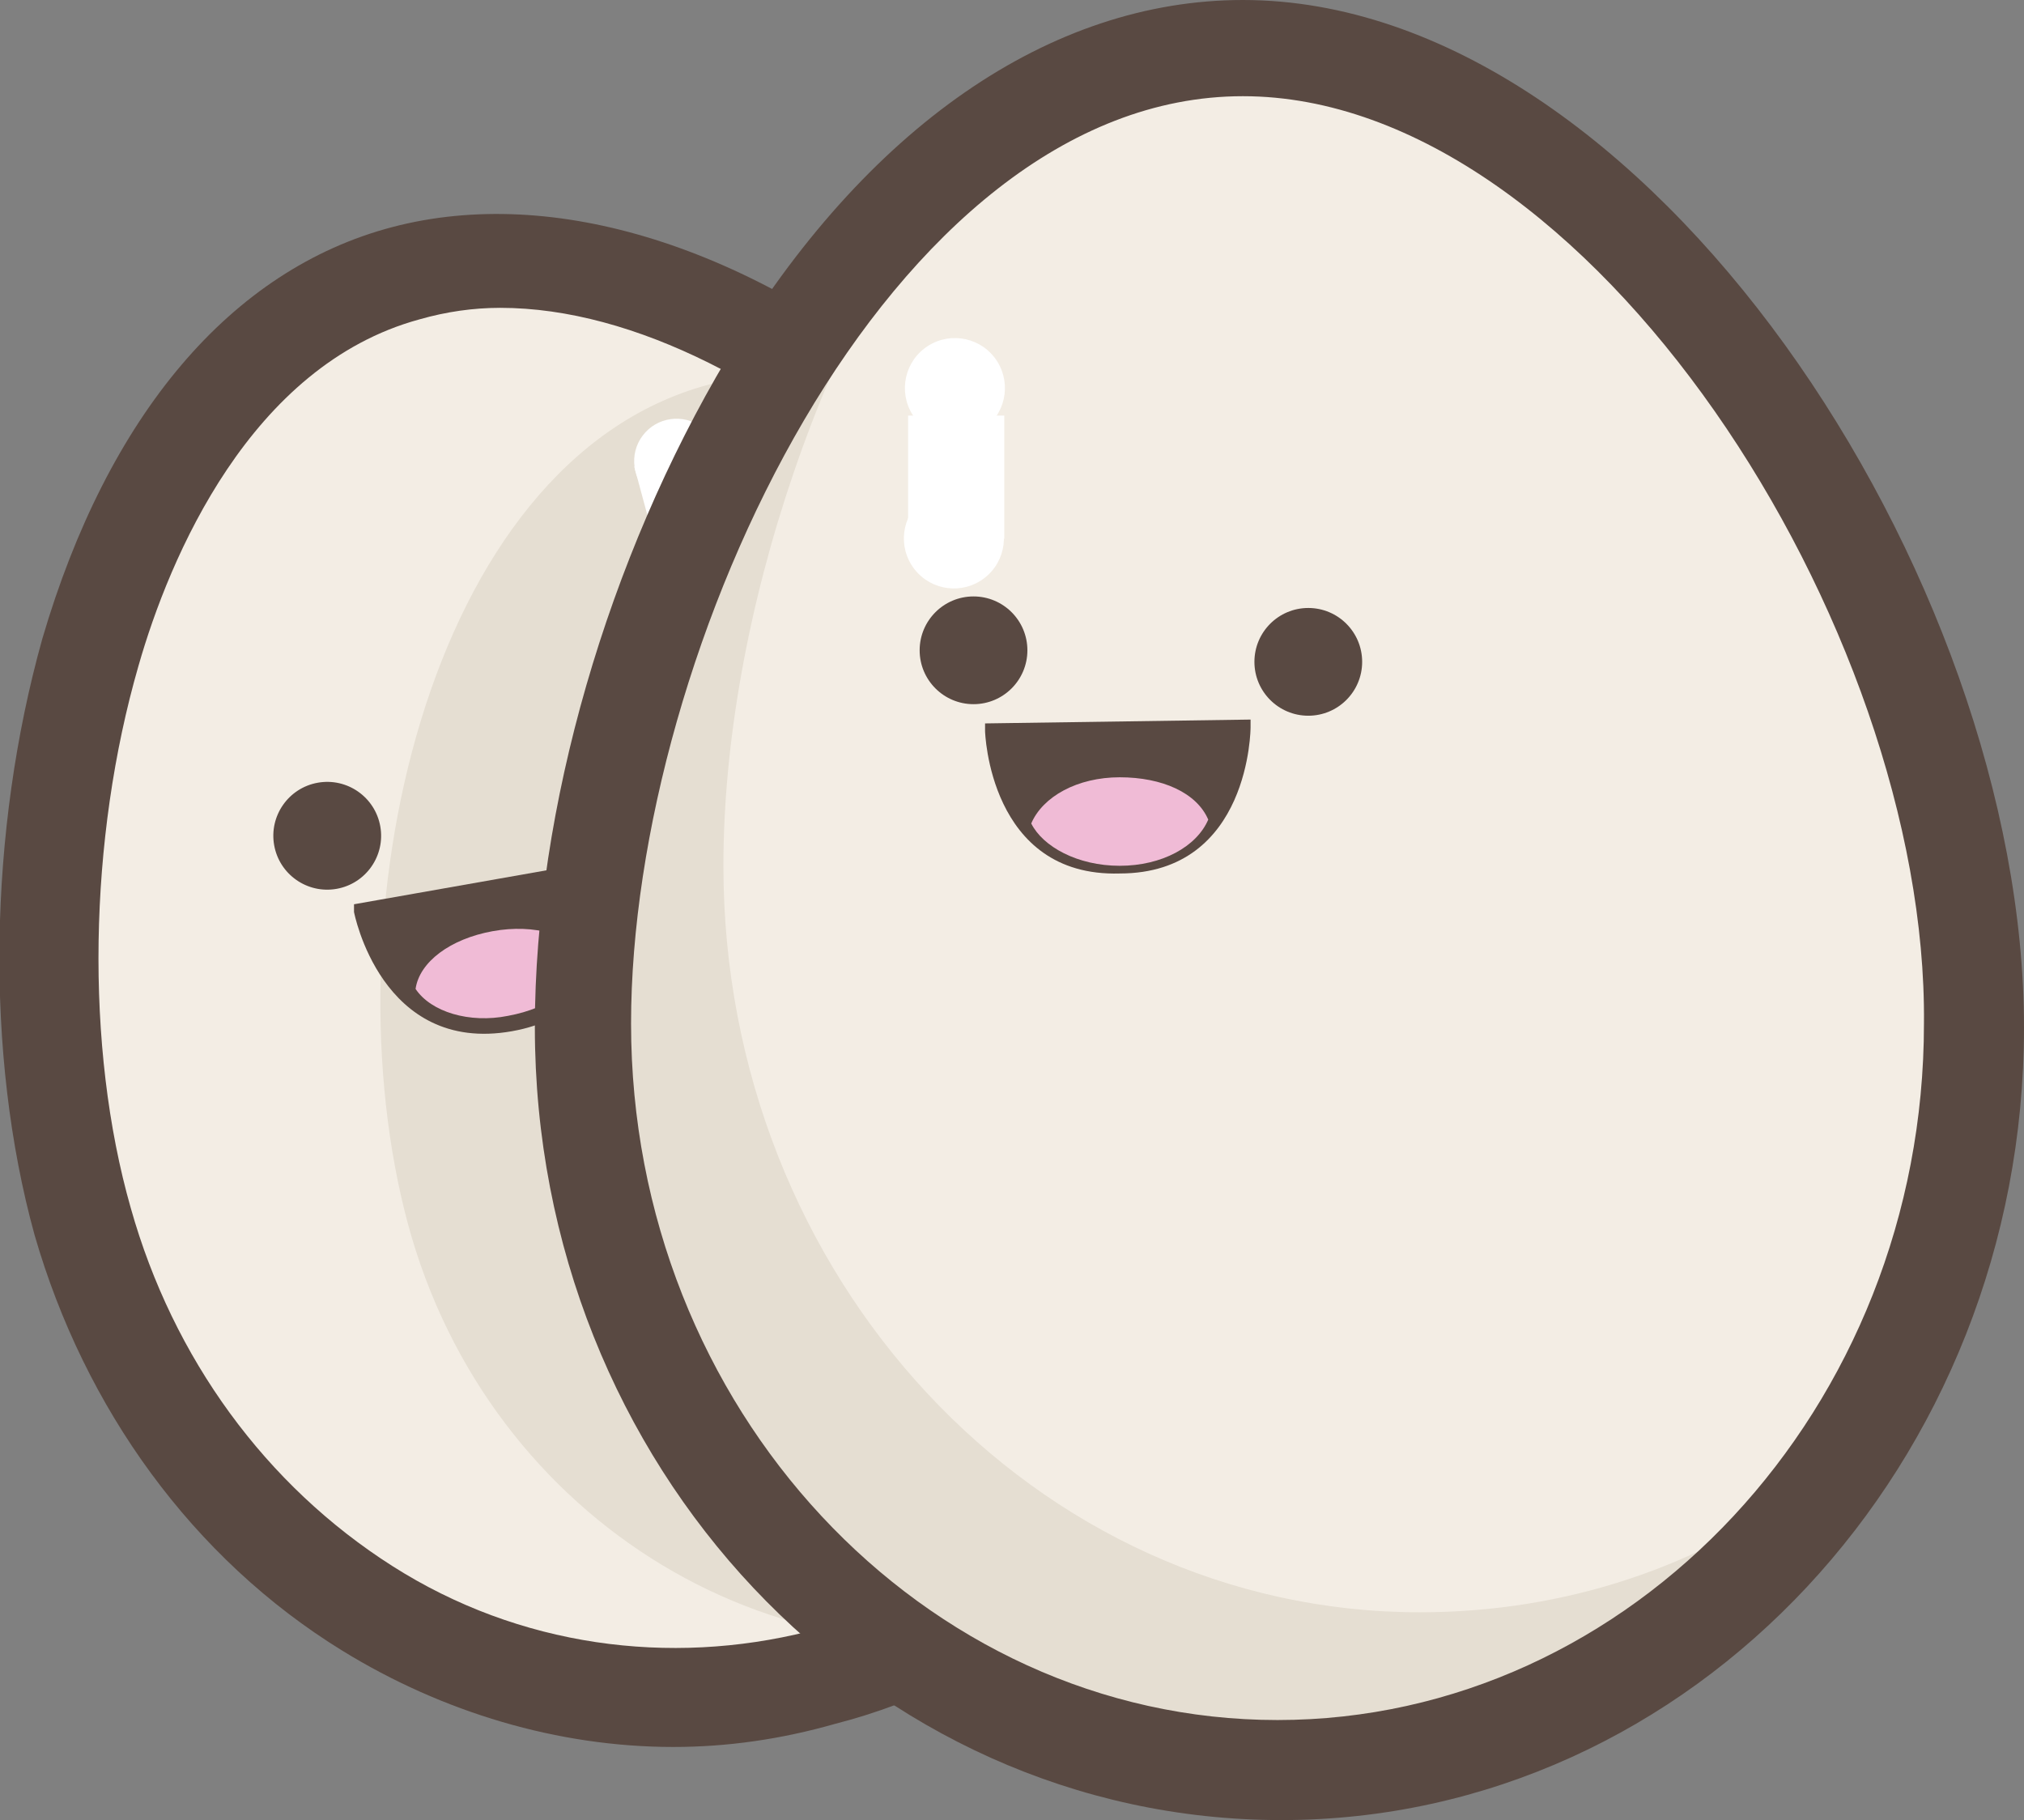
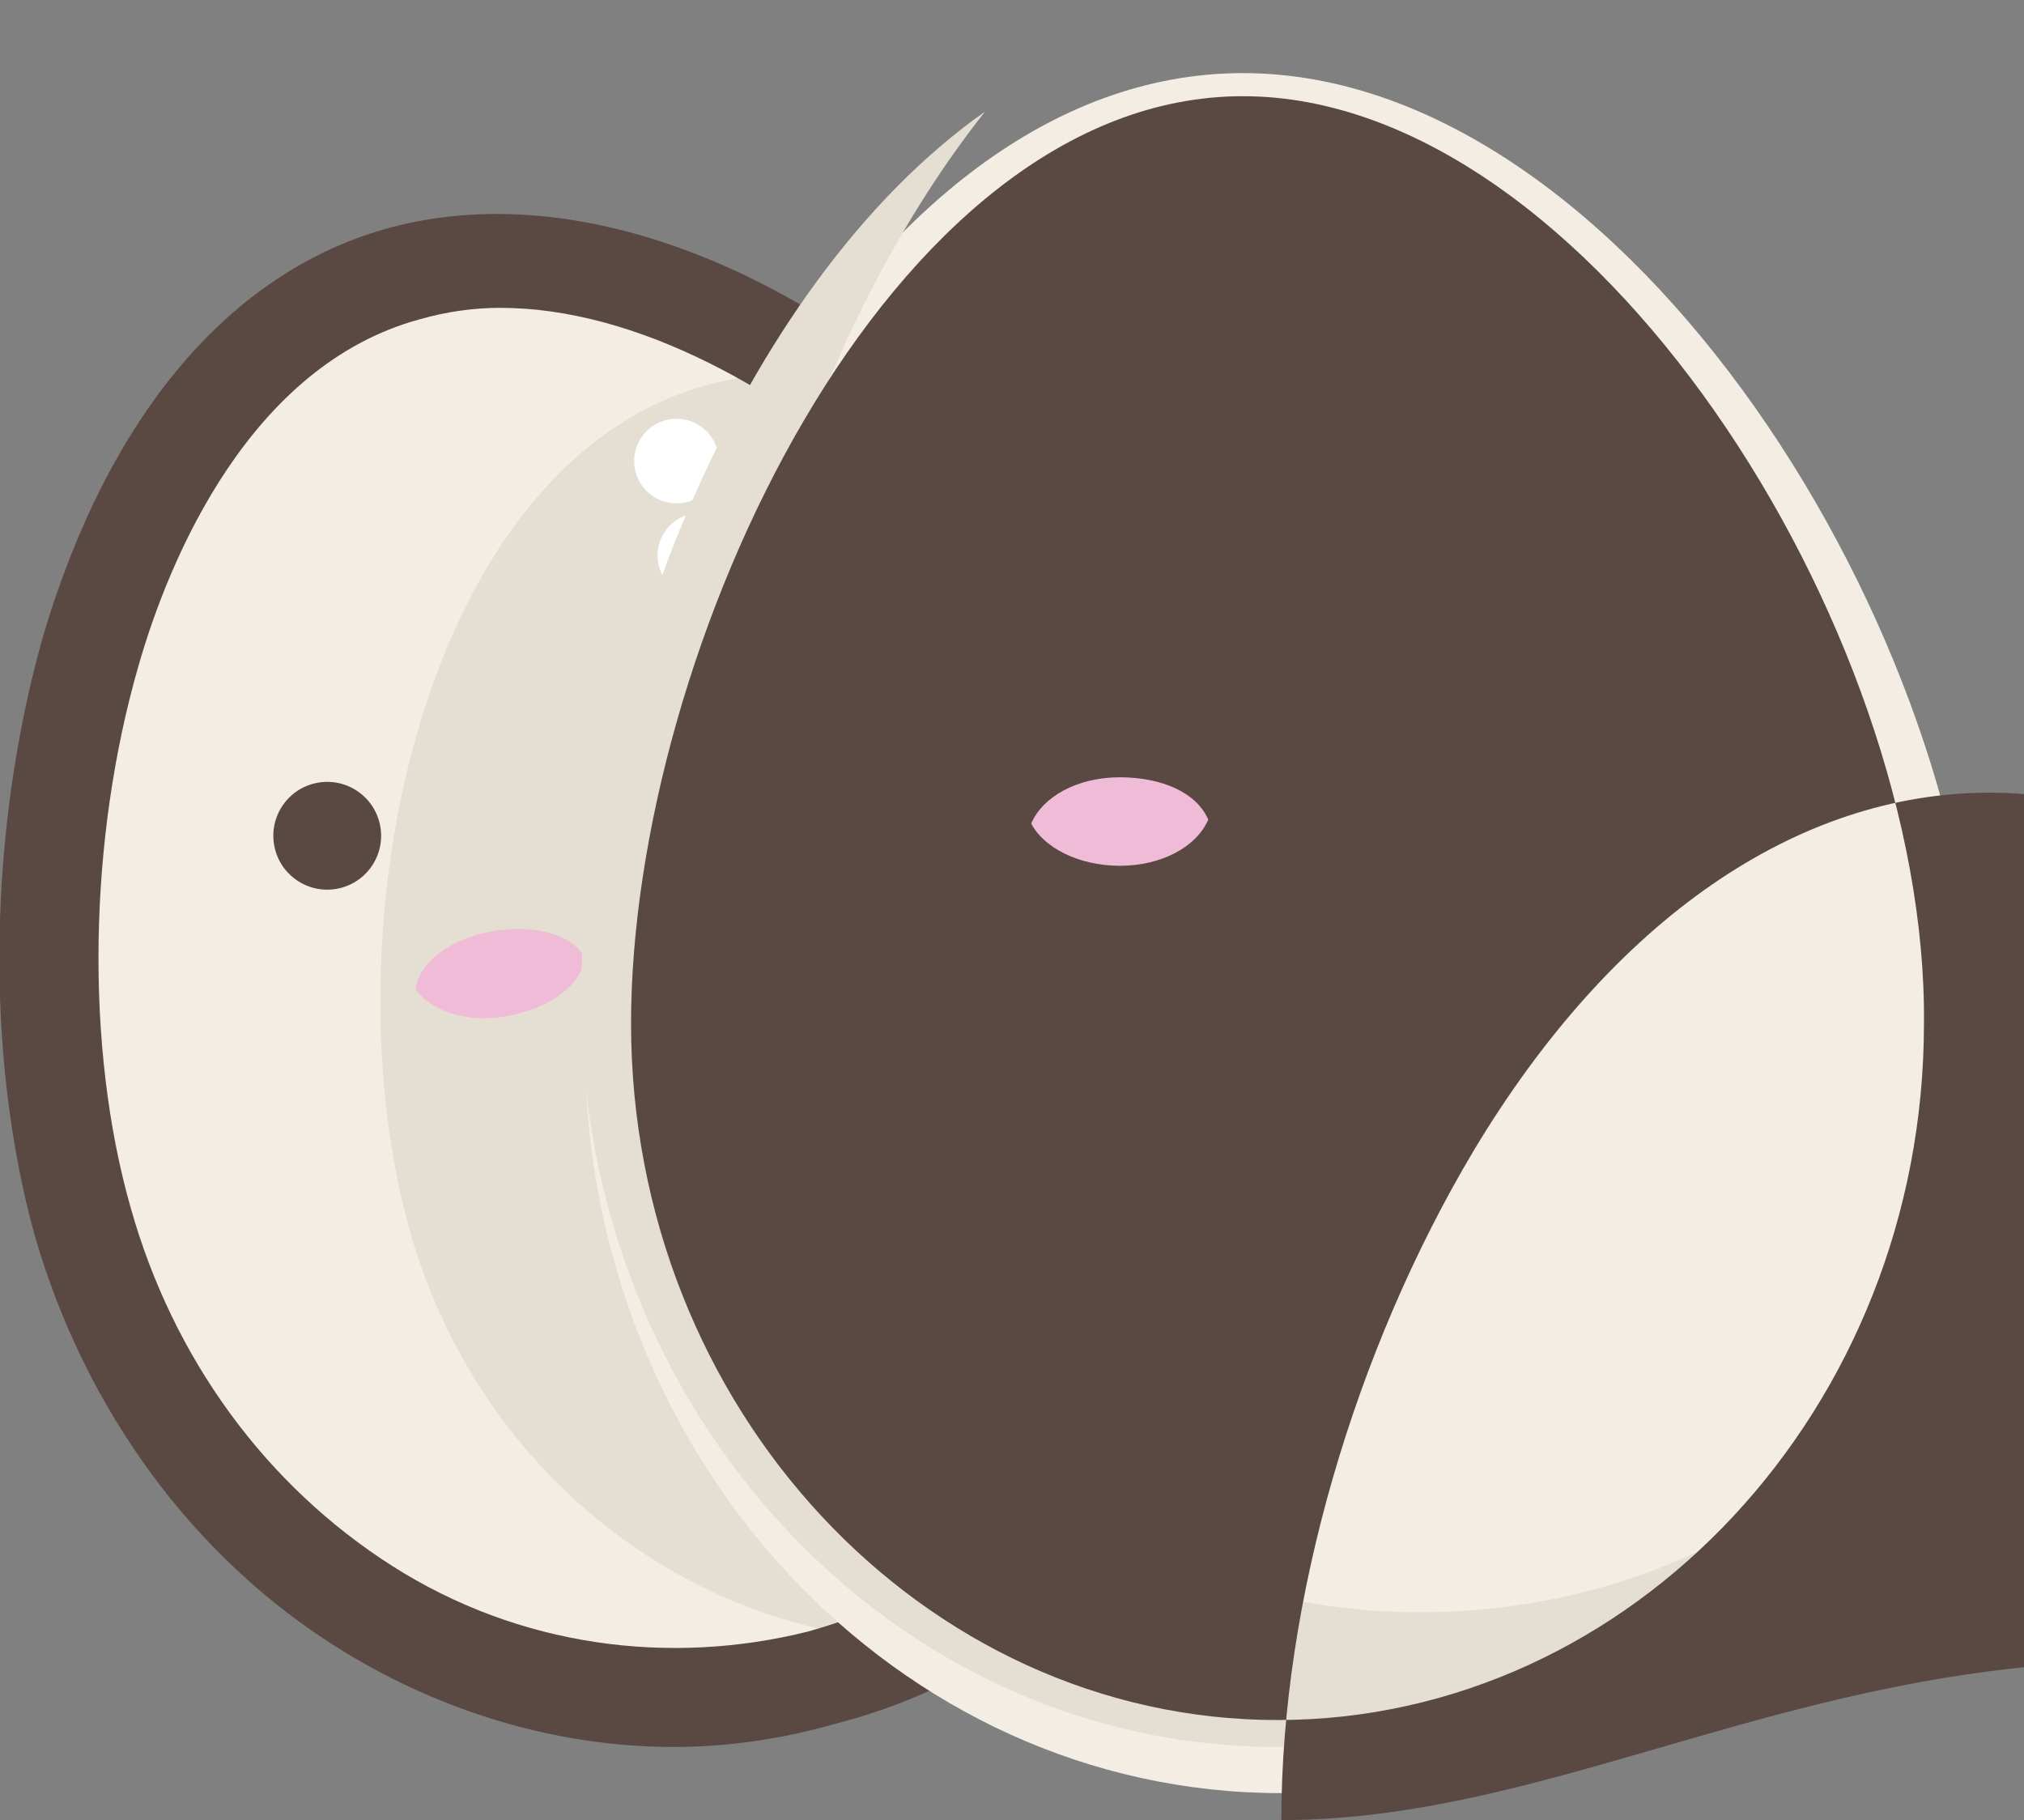
<svg xmlns="http://www.w3.org/2000/svg" version="1.1" x="0px" y="0px" viewBox="0 0 52.6 47.3" style="enable-background:new 0 0 52.6 47.3;" xml:space="preserve">
  <rect x="0" y="0" width="52.6" height="47.3" fill="#808080" stroke="none" />
  <style type="text/css">
	.st0{display:none;fill:#FFFFFF;}
	.st1{display:none;}
	.st2{display:inline;}
	.st3{display:inline;clip-path:url(#SVGID_2_);enable-background:new    ;}
	.st4{clip-path:url(#SVGID_4_);}
	.st5{clip-path:url(#SVGID_6_);}
	.st6{clip-path:url(#SVGID_10_);enable-background:new    ;}
	.st7{clip-path:url(#SVGID_12_);}
	.st8{clip-path:url(#SVGID_14_);}
	.st9{display:none;fill:#CCCCCC;}
	.st10{clip-path:url(#SVGID_18_);}
	.st11{opacity:0.22;fill:#29BFD1;}
	.st12{opacity:0.4;fill:#29BFD1;}
	.st13{clip-path:url(#SVGID_18_);fill:#FDBD10;}
	.st14{clip-path:url(#SVGID_18_);fill:#29BFD1;}
	.st15{fill:#FFFFFF;}
	.st16{fill:#F9A62B;}
	.st17{fill:#FDBE28;}
	.st18{fill:#5A4A43;}
	.st19{opacity:0.5;}
	.st20{fill:#F9CD81;}
	.st21{fill:#ECBA68;}
	.st22{fill:#594942;}
	.st23{fill:#F0BBD6;}
	.st24{fill:#ED5656;}
	.st25{fill:#DD3230;}
	.st26{fill:#E5E0E0;}
	.st27{opacity:0.19;fill:#FFFFFF;}
	.st28{clip-path:url(#SVGID_20_);}
	.st29{fill:#1ED39B;}
	.st30{fill:#04BF8A;}
	.st31{fill:#F2B266;}
	.st32{fill:#EABF8F;}
	.st33{fill:none;stroke:#594942;stroke-width:1.667;stroke-miterlimit:10;}
	.st34{fill:#FCF2EB;}
	.st35{fill:#FFE6D1;}
	.st36{fill:none;stroke:#BC8E68;stroke-width:1;stroke-miterlimit:10;}
	.st37{fill:none;stroke:#594942;stroke-width:0.667;stroke-linecap:round;stroke-miterlimit:10;}
	.st38{fill:#0D996E;}
	.st39{clip-path:url(#SVGID_22_);}
	.st40{fill:#6F667D;}
	.st41{opacity:0.32;fill:#FFFFFF;}
	.st42{clip-path:url(#SVGID_22_);fill:#5A4A43;}
	.st43{clip-path:url(#SVGID_22_);fill:#FDBD10;}
	.st44{clip-path:url(#SVGID_22_);fill:#29BFD1;}
	.st45{fill:#DFDEE9;}
	.st46{fill:#2C3944;}
	.st47{fill:#29BFD1;}
	.st48{fill:#DDBABC;}
	.st49{fill:#FDFADC;}
	.st50{fill:#875859;}
	.st51{opacity:0.2;fill:#FFFFFF;}
	.st52{fill:#5696AE;}
	.st53{fill:#ECB947;}
	.st54{fill:#49AF48;}
	.st55{fill:#F05C45;}
	.st56{opacity:0.8;fill:#FFFFFF;}
	.st57{clip-path:url(#SVGID_24_);}
	.st58{fill:#F7CF83;}
	.st59{fill:none;stroke:#594942;stroke-width:1.632;stroke-miterlimit:10;}
	.st60{fill:#DFEAF7;}
	.st61{opacity:0.23;fill:#719CD2;}
	.st62{opacity:0.47;}
	.st63{fill:#719CD2;}
	.st64{clip-path:url(#SVGID_24_);fill:#FDBD10;}
	.st65{clip-path:url(#SVGID_24_);fill:#29BFD1;}
	.st66{fill:#FFCD5C;}
	.st67{fill:#98B8E0;}
	.st68{fill:#8BCFBE;}
	.st69{fill:#E96992;}
	.st70{fill:#F6F2DA;}
	.st71{fill:#FBFAEC;}
	.st72{opacity:0.67;fill:#E1DDC6;}
	.st73{fill:#70677D;}
	.st74{clip-path:url(#SVGID_26_);}
	.st75{clip-path:url(#SVGID_26_);fill:#FDBD10;}
	.st76{clip-path:url(#SVGID_26_);fill:#29BFD1;}
	.st77{fill:#58C1AD;}
	.st78{fill:#05A087;}
	.st79{fill:#00A087;}
	.st80{fill:#386E8E;}
	.st81{opacity:0.25;}
	.st82{fill:#86B3DC;}
	.st83{fill:#608CC8;}
	.st84{fill:#EC5180;}
	.st85{opacity:0.15;fill:#EDA447;}
	.st86{clip-path:url(#SVGID_28_);}
	.st87{clip-path:url(#SVGID_28_);fill:#FDBD10;}
	.st88{clip-path:url(#SVGID_28_);fill:#29BFD1;}
	.st89{fill:#F2AF24;}
	.st90{fill:#F19425;}
	.st91{fill:#4EB2E4;}
	.st92{fill:#7FC57C;}
	.st93{fill:#EE3F65;}
	.st94{opacity:0.12;fill:#FFFFFF;}
	.st95{fill:#39B9DB;}
	.st96{fill:#D3D3D3;}
	.st97{fill:#6CC5B2;}
	.st98{fill:#2DA488;}
	.st99{fill:#F8E5AE;}
	.st100{fill:#B6CEE3;}
	.st101{fill:#E7F1FA;}
	.st102{fill:#D1E2F4;}
	.st103{clip-path:url(#SVGID_30_);fill:#29BFD1;}
	.st104{clip-path:url(#SVGID_30_);fill:#FDBD10;}
	.st105{clip-path:url(#SVGID_30_);}
	.st106{clip-path:url(#SVGID_32_);}
	.st107{clip-path:url(#SVGID_32_);fill:#FDBD10;}
	.st108{clip-path:url(#SVGID_32_);fill:#29BFD1;}
	.st109{clip-path:url(#SVGID_34_);}
	.st110{clip-path:url(#SVGID_36_);}
	.st111{clip-path:url(#SVGID_36_);fill:#FDBD10;}
	.st112{clip-path:url(#SVGID_36_);fill:#29BFD1;}
	.st113{fill:#A27A60;}
	.st114{fill:#FFF2C5;}
	.st115{fill:#F3E1A3;}
	.st116{fill:#B48C72;}
	.st117{opacity:0.3;fill:#5A4A43;}
	.st118{fill:#E0C964;}
	.st119{fill:#FDE273;}
	.st120{fill:#EAD99F;}
	.st121{fill:#F180A8;}
	.st122{fill:#65C0D5;}
	.st123{fill:#E74985;}
	.st124{opacity:0.34;}
	.st125{clip-path:url(#SVGID_38_);}
	.st126{clip-path:url(#SVGID_38_);fill:#FDBD10;}
	.st127{clip-path:url(#SVGID_38_);fill:#29BFD1;}
	.st128{fill:#65B170;}
	.st129{fill:#589E67;}
	.st130{fill:#419251;}
	.st131{fill:#4F7B56;}
	.st132{fill:#44724C;}
	.st133{fill:#7DC68D;}
	.st134{fill:#5BAD6F;}
	.st135{fill:#539A59;}
	.st136{fill:#E54567;}
	.st137{fill:#CB2E5C;}
	.st138{clip-path:url(#SVGID_40_);fill:#FDBD10;}
	.st139{clip-path:url(#SVGID_40_);fill:#29BFD1;}
	.st140{clip-path:url(#SVGID_40_);}
	.st141{fill:#FDBD10;}
	.st142{fill:#D6164D;}
	.st143{fill:#B70641;}
	.st144{fill:#E03F53;}
	.st145{fill:#EFEFF9;}
	.st146{fill:none;stroke:#F49F38;stroke-width:0.595;stroke-miterlimit:10;}
	.st147{fill:#DDDDF2;}
	.st148{fill:none;stroke:#5A4A43;stroke-width:2;stroke-linecap:round;stroke-linejoin:round;stroke-miterlimit:10;}
	.st149{fill:#C3C3E2;}
	.st150{fill:none;stroke:#5A4A43;stroke-linecap:round;stroke-linejoin:round;stroke-miterlimit:10;}
	.st151{fill-rule:evenodd;clip-rule:evenodd;fill:#FFF9C4;}
	.st152{fill:#FFD54F;}
	.st153{fill:#E8F0F7;}
	.st154{fill:#FF5252;}
	.st155{fill:#F44336;}
	.st156{fill:#00E676;}
	.st157{fill:#D3E2ED;}
	.st158{clip-path:url(#SVGID_42_);}
	.st159{fill:#EFBC49;}
	.st160{fill:#CF942B;}
	.st161{fill:#E3AD33;}
	.st162{fill:#D69E2A;}
	.st163{fill:#EFCC7F;}
	.st164{fill:#E1B763;}
	.st165{fill:#F8C3D1;}
	.st166{fill:#E9A8BC;}
	.st167{clip-path:url(#SVGID_44_);}
	.st168{clip-path:url(#SVGID_46_);}
	.st169{fill:#6E76A0;}
	.st170{fill:#5B658E;}
	.st171{fill:#E6E5EE;}
	.st172{opacity:0.7;fill:#FFFFFF;}
	.st173{fill:#878DB5;}
	.st174{opacity:0.6;fill:#D1E2F4;}
	.st175{fill:#CBAE88;}
	.st176{fill:#AE885A;}
	.st177{clip-path:url(#SVGID_48_);}
	.st178{clip-path:url(#SVGID_48_);fill:#FDBD10;}
	.st179{clip-path:url(#SVGID_48_);fill:#29BFD1;}
	.st180{fill:#B7CFE5;}
	.st181{fill:#F5DBC2;}
	.st182{fill:#EDE7F6;}
	.st183{fill:#FED49A;}
	.st184{fill:#009B31;}
	.st185{fill:#FFB743;}
	.st186{clip-path:url(#SVGID_50_);}
	.st187{clip-path:url(#SVGID_50_);fill:#FDBD10;}
	.st188{clip-path:url(#SVGID_50_);fill:#29BFD1;}
	.st189{fill:#8BCEE8;}
	.st190{opacity:0.8;fill:#4AA8C5;}
	.st191{fill:#B1CCEA;}
	.st192{fill:#89AAD9;}
	.st193{fill:#42434C;}
	.st194{opacity:0.15;fill:#FFFFFF;}
	.st195{opacity:0.2;}
	.st196{fill:#DCDDE1;}
	.st197{fill:#F6F7F7;}
	.st198{clip-path:url(#SVGID_52_);}
	.st199{clip-path:url(#SVGID_52_);fill:#FDBD10;}
	.st200{clip-path:url(#SVGID_52_);fill:#29BFD1;}
	.st201{fill:#37B34A;}
	.st202{fill:#8BC53F;}
	.st203{fill:#F05A28;}
	.st204{fill:#F3E5B9;}
	.st205{fill:#EAD087;}
	.st206{fill:#19A34A;}
	.st207{fill:#B6DBB0;}
	.st208{fill:#107B3E;}
	.st209{fill:#C6302C;}
	.st210{fill:#AE2324;}
	.st211{clip-path:url(#SVGID_54_);}
	.st212{clip-path:url(#SVGID_54_);fill:#FDBD10;}
	.st213{clip-path:url(#SVGID_54_);fill:#29BFD1;}
	.st214{fill:#E7EEF7;}
	.st215{opacity:0.47;fill:#719CD2;}
	.st216{fill:#F2F3F3;}
	.st217{fill:#F5B543;}
	.st218{fill:#EED3AF;}
	.st219{fill:#E9C091;}
	.st220{opacity:0.38;fill:#FFFFFF;}
	.st221{fill:#27A1D2;}
	.st222{clip-path:url(#SVGID_56_);fill:#FDBD10;}
	.st223{clip-path:url(#SVGID_56_);fill:#29BFD1;}
	.st224{clip-path:url(#SVGID_56_);}
	.st225{fill:#E9B15D;}
	.st226{fill:#D2984A;}
	.st227{fill:#E45263;}
	.st228{fill:#D62B47;}
	.st229{fill:#A5825B;}
	.st230{fill:#936F4B;}
	.st231{fill:#61BE7A;}
	.st232{fill:#EFC796;}
	.st233{fill:#46C4E2;}
	.st234{fill:#0073AC;}
	.st235{fill:#00AEDA;}
	.st236{fill:#E876AB;}
	.st237{fill:#00AEDB;}
	.st238{clip-path:url(#SVGID_58_);}
	.st239{clip-path:url(#SVGID_58_);fill:#FDBD10;}
	.st240{clip-path:url(#SVGID_58_);fill:#29BFD1;}
	.st241{clip-path:url(#SVGID_60_);}
	.st242{fill:#EA9DC4;}
	.st243{fill:#FFD973;}
	.st244{fill:#F1C14B;}
	.st245{fill:#4871AA;}
	.st246{fill:#809DCA;}
	.st247{fill:#577BBC;}
	.st248{clip-path:url(#SVGID_60_);fill:#FDBD10;}
	.st249{clip-path:url(#SVGID_60_);fill:#29BFD1;}
	.st250{opacity:0.28;fill:#EF5780;}
	.st251{clip-path:url(#SVGID_62_);}
	.st252{fill:#FDBD13;}
	.st253{fill:#F06741;}
	.st254{fill:#ED365E;}
	.st255{fill:#62CAE7;}
	.st256{fill:#E6E7E8;}
	.st257{fill:#BBBDBF;}
	.st258{fill:#D2EDFA;}
	.st259{clip-path:url(#SVGID_62_);fill:#FDBD10;}
	.st260{clip-path:url(#SVGID_62_);fill:#29BFD1;}
	.st261{fill:#DBF1FA;}
	.st262{fill:#9EDCF6;}
	.st263{fill:none;stroke:#594942;stroke-width:2;stroke-miterlimit:10;}
	.st264{clip-path:url(#SVGID_64_);}
	.st265{fill:#EEC87D;}
	.st266{fill:#DBAC57;}
	.st267{fill:#F8E0B6;}
	.st268{opacity:0.9;fill:#FFFFFF;}
	.st269{opacity:0.47;fill:#FFFFFF;}
	.st270{opacity:0.9;fill:#D1E2F4;}
	.st271{clip-path:url(#SVGID_64_);fill:#FDBD10;}
	.st272{clip-path:url(#SVGID_64_);fill:#29BFD1;}
	.st273{fill:#F1BA72;}
	.st274{fill:#DC9E4A;}
	.st275{opacity:0.25;fill:#594942;}
	.st276{opacity:0.18;fill:#594942;}
	.st277{fill:none;stroke:#594942;stroke-width:0.75;stroke-linecap:round;stroke-miterlimit:10;}
	.st278{clip-path:url(#SVGID_66_);}
	.st279{clip-path:url(#SVGID_66_);fill:#FDBD10;}
	.st280{clip-path:url(#SVGID_66_);fill:#29BFD1;}
	.st281{fill:#E4B02B;}
	.st282{fill:#E5B02B;}
	.st283{fill:#1C8173;}
	.st284{fill:#1C8474;}
	.st285{fill:#198474;}
	.st286{fill:#1D937F;}
	.st287{fill:#1C9380;}
	.st288{fill:#1E9480;}
	.st289{fill:#1A8674;}
	.st290{fill:#FBC233;}
	.st291{fill:#FBC532;}
	.st292{fill:#FFE6B2;}
	.st293{fill:#F6921E;}
	.st294{fill:#FDE1C4;}
	.st295{fill:#DA7B27;}
	.st296{fill:#E98624;}
	.st297{clip-path:url(#SVGID_68_);fill:#DA7B27;}
	.st298{fill:#F1F1F2;}
	.st299{fill:#D0D2D3;}
	.st300{clip-path:url(#SVGID_70_);}
	.st301{fill:#F27352;}
	.st302{clip-path:url(#SVGID_72_);}
	.st303{clip-path:url(#SVGID_72_);fill:#FDBD10;}
	.st304{clip-path:url(#SVGID_72_);fill:#29BFD1;}
	.st305{fill:#504959;}
	.st306{fill:#726C7B;}
	.st307{fill:#C4C4C5;}
	.st308{fill:#CE1F4B;}
	.st309{fill:#E8E9F5;}
	.st310{fill:#D3D8ED;}
	.st311{clip-path:url(#SVGID_74_);}
	.st312{clip-path:url(#SVGID_74_);fill:#FDBD10;}
	.st313{clip-path:url(#SVGID_74_);fill:#29BFD1;}
	.st314{fill:#8383B6;}
	.st315{fill:none;stroke:#594942;stroke-width:2.083;stroke-linecap:round;stroke-linejoin:round;stroke-miterlimit:10;}
	.st316{fill:#F89D1C;}
	.st317{fill:#ED2755;}
	.st318{opacity:0.6;fill:#FFFFFF;}
	.st319{fill:#F9CC84;}
	.st320{opacity:0.3;fill:#FFFFFF;}
	.st321{opacity:0.95;fill:#FFFFFF;}
	.st322{clip-path:url(#SVGID_76_);fill:#29BFD1;}
	.st323{clip-path:url(#SVGID_76_);fill:#FDBD10;}
	.st324{clip-path:url(#SVGID_76_);}
	.st325{clip-path:url(#SVGID_78_);}
	.st326{fill:#F3BCD1;}
	.st327{fill:#F3EDE4;}
	.st328{fill:#E5DED2;}
	.st329{clip-path:url(#SVGID_78_);fill:#FDBD10;}
	.st330{clip-path:url(#SVGID_78_);fill:#29BFD1;}
	.st331{clip-path:url(#SVGID_80_);}
	.st332{fill:#E7D7BF;}
	.st333{clip-path:url(#SVGID_80_);fill:#FDBD10;}
	.st334{clip-path:url(#SVGID_80_);fill:#29BFD1;}
	.st335{fill:#3BAACD;}
	.st336{fill:#CCE8E3;}
	.st337{fill:#BB8453;}
	.st338{fill:#CEA686;}
	.st339{fill:#F6E760;}
	.st340{fill:#F4CA62;}
	.st341{fill:#E2668B;}
	.st342{fill:#F282A1;}
	.st343{fill:#AB76B1;}
	.st344{fill:#C08CBE;}
	.st345{fill:#A2DCEF;}
	.st346{fill:#76C8D5;}
	.st347{fill:#E9E1D2;}
	.st348{fill:#F3E57B;}
	.st349{fill:#ABC8AC;}
	.st350{fill:#D0E8D3;}
	.st351{fill:#E9DAAB;}
	.st352{fill:#F2AF56;}
	.st353{fill:#C3A4CD;}
	.st354{fill:#F3A649;}
	.st355{fill:#E78E2B;}
	.st356{fill:#80A445;}
	.st357{fill:#B2D0EB;}
	.st358{fill:#DFC783;}
	.st359{fill:#EF8A6F;}
	.st360{fill:#E16A4B;}
	.st361{fill:#83C88E;}
	.st362{fill:none;stroke:#594942;stroke-width:2.221;stroke-miterlimit:10;}
	.st363{fill:#E9B671;}
	.st364{fill:#D19752;}
	.st365{fill:#5A4943;}
	.st366{fill:#527DA8;}
	.st367{fill:#ABC9E3;}
	.st368{fill:#727296;}
	.st369{fill:#5C5D80;}
	.st370{fill:#EFCE7F;}
	.st371{fill:#E4BC64;}
	.st372{clip-path:url(#SVGID_82_);}
	.st373{clip-path:url(#SVGID_82_);fill:#29BFD1;}
	.st374{fill:none;stroke:#594942;stroke-width:3;stroke-linecap:round;stroke-miterlimit:10;}
	.st375{fill:none;stroke:#594942;stroke-width:2;stroke-linecap:round;stroke-miterlimit:10;}
	.st376{fill:none;stroke:#594942;stroke-width:0.5;stroke-linecap:round;stroke-miterlimit:10;}
	.st377{clip-path:url(#SVGID_84_);}
	.st378{clip-path:url(#SVGID_84_);fill:#FDBD10;}
	.st379{clip-path:url(#SVGID_84_);fill:#29BFD1;}
	.st380{fill:none;}
	.st381{clip-path:url(#SVGID_86_);}
	.st382{clip-path:url(#SVGID_86_);fill:#FDBD10;}
	.st383{clip-path:url(#SVGID_86_);fill:#29BFD1;}
	.st384{fill:#E4EFF9;}
	.st385{fill:#BDD9EF;}
	.st386{fill:#F7D25E;}
	.st387{fill:#FFEE88;}
	.st388{fill:#53413C;}
	.st389{fill:#F3ACD9;}
	.st390{fill-rule:evenodd;clip-rule:evenodd;fill:#C3D8E0;}
	.st391{fill-rule:evenodd;clip-rule:evenodd;fill:#FFFFFF;}
	.st392{fill-rule:evenodd;clip-rule:evenodd;fill:#8DBDCC;}
	.st393{fill-rule:evenodd;clip-rule:evenodd;fill:#EF5350;}
	.st394{fill-rule:evenodd;clip-rule:evenodd;fill:#7C4847;}
	.st395{fill:#F7CBD6;}
	.st396{fill:#66BB6A;}
	.st397{fill:#EF4B4B;}
	.st398{opacity:0.66;fill:#FFFFFF;}
	.st399{fill:#C9403D;}
	.st400{fill:none;stroke:#5A4A43;stroke-width:1.808;stroke-linecap:round;stroke-linejoin:round;stroke-miterlimit:10;}
	.st401{fill:#388E3C;}
	.st402{fill:none;stroke:#594942;stroke-width:1.736;stroke-linejoin:round;stroke-miterlimit:10;}
	.st403{fill:none;stroke:#594942;stroke-width:1.69;stroke-linejoin:round;stroke-miterlimit:10;}
	.st404{fill:#EEA96E;}
	.st405{fill:#BD783D;}
	.st406{fill:#AFCFE2;}
	.st407{fill:#D3E7FC;}
	.st408{fill-rule:evenodd;clip-rule:evenodd;fill:#F7BD6F;}
	.st409{fill-rule:evenodd;clip-rule:evenodd;fill:#FCE67A;}
	.st410{clip-path:url(#SVGID_88_);}
	.st411{fill:#E25959;}
	.st412{opacity:0.5;fill:#AF3737;}
	.st413{clip-path:url(#SVGID_88_);fill:#2EAA3F;}
	.st414{opacity:0.2;clip-path:url(#SVGID_88_);fill:#FFFFFF;}
	.st415{fill-rule:evenodd;clip-rule:evenodd;fill:#D49463;}
	.st416{fill:#F4D6AE;}
	.st417{fill:#E0B789;}
	.st418{fill:#FFFFFC;}
	.st419{fill-rule:evenodd;clip-rule:evenodd;fill:#FFFFFC;}
	.st420{fill-rule:evenodd;clip-rule:evenodd;fill:#D1E2F8;}
	.st421{fill:#FCF3D0;}
	.st422{opacity:0.7;}
	.st423{fill:#F9D989;}
	.st424{fill:#5864F9;}
	.st425{fill:#3E45E4;}
	.st426{fill:#FCDA4F;}
	.st427{opacity:0.8;fill:#F9C450;}
	.st428{fill:#FA958B;}
	.st429{fill:#F7D3D2;}
	.st430{fill:#DB635D;}
	.st431{fill:#FFEBEE;}
	.st432{fill-rule:evenodd;clip-rule:evenodd;fill:#FFD54F;}
	.st433{fill-rule:evenodd;clip-rule:evenodd;fill:#FCFCDB;}
	.st434{opacity:0.4;}
	.st435{opacity:0.4;fill-rule:evenodd;clip-rule:evenodd;fill:#FFD54F;}
	.st436{fill:#FFE7A4;}
	.st437{fill:#EDCD7E;}
	.st438{fill:#F2E6C2;}
	.st439{fill:#C5D4E2;}
	.st440{fill:#A08267;}
	.st441{fill:#AD8C71;stroke:#5A4A43;stroke-width:1.5;stroke-linecap:round;stroke-linejoin:round;stroke-miterlimit:10;}
	.st442{fill:#82635A;}
	.st443{opacity:0.4;fill:#FFFFFF;}
	.st444{fill:#F95068;}
	.st445{fill:#E03B5A;}
	.st446{fill:#D7DBFF;}
</style>
  <g id="shadow_x5F_gradient">
</g>
  <g id="checkbox-icon-empty">
</g>
  <g id="checkbox-icon">
    <g id="Layer_12">
      <g id="checkmark">
		</g>
    </g>
  </g>
  <g id="Merge-Tutorial">
</g>
  <g id="add-item-icon">
</g>
  <g id="icloud-icon">
</g>
  <g id="right-arrow-grey">
</g>
  <g id="clipping-circle">
</g>
  <g id="quick-clip-plus">
</g>
  <g id="header-beverages">
</g>
  <g id="header-electronics">
</g>
  <g id="header-baby">
</g>
  <g id="header-fashion">
</g>
  <g id="header-bakery">
    <g id="header-others">
	</g>
  </g>
  <g id="header-produce">
</g>
  <g id="header-frozen">
</g>
  <g id="header-household">
</g>
  <g id="header-automotive">
</g>
  <g id="header-deli">
</g>
  <g id="header-pharmacy">
</g>
  <g id="header-meatseafood">
</g>
  <g id="header-office">
</g>
  <g id="header-personalcare">
</g>
  <g id="header-pantry">
</g>
  <g id="header-sports">
</g>
  <g id="header-homegarden">
</g>
  <g id="header-toys">
</g>
  <g id="header-dairyeggs">
    <g>
      <g>
        <path class="st327" d="M32,24.2c2.4,8.8-2.4,17.7-10.6,19.9C13.2,46.3,4.6,41,2.2,32.2S2.5,9.8,10.7,7.6S29.6,15.4,32,24.2z" />
        <path class="st328" d="M37.5,24.5c2.1,7.7-2.2,15.6-9.7,17.7c-7.4,2-15.1-2.6-17.2-10.4S11,12,18.4,10S35.4,16.8,37.5,24.5z" />
        <g>
-           <rect x="16.8" y="11.8" transform="matrix(0.965 -0.261 0.261 0.965 -2.808 5.126)" class="st15" width="2.1" height="2.7" />
          <ellipse transform="matrix(0.603 -0.798 0.798 0.603 -2.608 18.791)" class="st15" cx="17.6" cy="12" rx="1.1" ry="1.1" />
          <ellipse transform="matrix(0.603 -0.798 0.798 0.603 -4.278 20.274)" class="st15" cx="18.2" cy="14.4" rx="1.1" ry="1.1" />
        </g>
        <g>
          <rect x="19.1" y="18.2" transform="matrix(0.965 -0.261 0.261 0.965 -4.946 6.021)" class="st15" width="2.1" height="6.9" />
          <ellipse transform="matrix(0.603 -0.798 0.798 0.603 -6.94 22.637)" class="st15" cx="19.3" cy="18.3" rx="1.1" ry="1.1" />
          <ellipse transform="matrix(0.603 -0.798 0.798 0.603 -11.528 26.711)" class="st15" cx="21.1" cy="24.9" rx="1.1" ry="1.1" />
        </g>
        <path class="st22" d="M17.5,45.4c-3,0-6-0.9-8.6-2.5c-3.9-2.4-6.7-6.3-8-10.8c-1.3-4.7-1.2-10.5,0.2-15.5C2.8,10.8,6,7,10.2,5.9     c4.2-1.1,9.3,0.5,14,4.4c4.3,3.6,7.6,8.5,8.9,13.1c1.2,4.6,0.7,9.3-1.4,13.3c-2.2,4.1-5.7,7-10,8.1     C20.3,45.2,18.9,45.4,17.5,45.4z M13,8c-0.7,0-1.4,0.1-2.1,0.3c-4.4,1.2-6.5,6.2-7.3,9c-1.3,4.5-1.4,9.9-0.2,14.1     c1.1,3.9,3.5,7.2,6.8,9.3c3.3,2.1,7.2,2.6,10.8,1.7c3.6-1,6.6-3.4,8.5-6.9c1.8-3.5,2.3-7.6,1.2-11.5C28.6,16.4,20,8,13,8z" />
      </g>
      <g>
        <g>
-           <path class="st22" d="M9.2,23.5l0,0.2c0,0,0.7,3.7,4.1,3.1c3.4-0.6,2.7-4.3,2.7-4.3l0-0.2L9.2,23.5z" />
          <path class="st23" d="M12.8,24.2c-1.1,0.2-1.9,0.8-2,1.5c0.4,0.6,1.4,0.9,2.4,0.7c1.1-0.2,1.9-0.8,2-1.5      C14.9,24.3,13.9,24,12.8,24.2z" />
        </g>
        <ellipse transform="matrix(0.985 -0.175 0.175 0.985 -3.318 3.317)" class="st22" cx="17.1" cy="20.5" rx="1.4" ry="1.4" />
        <ellipse transform="matrix(0.985 -0.175 0.175 0.985 -3.666 1.833)" class="st22" cx="8.5" cy="21.7" rx="1.4" ry="1.4" />
      </g>
      <g>
        <path class="st327" d="M51.4,27.2c0,10.7-8.1,19.4-18.1,19.4s-18.1-8.7-18.1-19.4S22.3,1.9,32.3,1.9S51.4,16.6,51.4,27.2z" />
        <g>
-           <rect x="23.6" y="10.8" class="st15" width="2.5" height="3.2" />
          <ellipse transform="matrix(0.79 -0.613 0.613 0.79 -0.967 17.309)" class="st15" cx="24.8" cy="10.1" rx="1.3" ry="1.3" />
          <ellipse transform="matrix(0.79 -0.613 0.613 0.79 -3.384 18.135)" class="st15" cx="24.8" cy="14" rx="1.3" ry="1.3" />
        </g>
        <path class="st328" d="M36.9,41.9c-10,0-18.1-8.7-18.1-19.4c0-6.4,2.6-14.3,6.8-19.6c-6.4,4.5-10.5,15-10.5,23.1     c0,10.7,8.1,19.4,18.1,19.4c5.5,0,10.5-2.7,13.8-6.8C44.2,40.7,40.7,41.9,36.9,41.9z" />
-         <path class="st22" d="M33.3,47.3c-10.7,0-19.4-9.2-19.4-20.6c0-5.7,1.9-12.2,5-17.4c3.6-6,8.4-9.3,13.4-9.3     c10.5,0,20.3,15,20.3,26.7C52.6,38,44,47.3,33.3,47.3z M32.3,2.5c-9.2,0-15.9,14.4-15.9,24.1c0,10,7.6,18.1,16.8,18.1     s16.8-8.1,16.8-18.1C50.1,16.3,41.3,2.5,32.3,2.5z" />
+         <path class="st22" d="M33.3,47.3c0-5.7,1.9-12.2,5-17.4c3.6-6,8.4-9.3,13.4-9.3     c10.5,0,20.3,15,20.3,26.7C52.6,38,44,47.3,33.3,47.3z M32.3,2.5c-9.2,0-15.9,14.4-15.9,24.1c0,10,7.6,18.1,16.8,18.1     s16.8-8.1,16.8-18.1C50.1,16.3,41.3,2.5,32.3,2.5z" />
      </g>
      <g>
        <g>
          <path class="st22" d="M25.6,18.8l0,0.2c0,0,0.1,3.8,3.5,3.7c3.4,0,3.4-3.8,3.4-3.8l0-0.2L25.6,18.8z" />
          <path class="st23" d="M29.1,20.2c-1.1,0-2,0.5-2.3,1.2c0.3,0.6,1.2,1.1,2.3,1.1c1.1,0,2-0.5,2.3-1.2      C31.1,20.6,30.2,20.2,29.1,20.2z" />
        </g>
        <circle class="st22" cx="34" cy="17.2" r="1.4" />
        <circle class="st22" cx="25.3" cy="16.9" r="1.4" />
      </g>
    </g>
  </g>
  <g id="header-pets">
</g>
</svg>